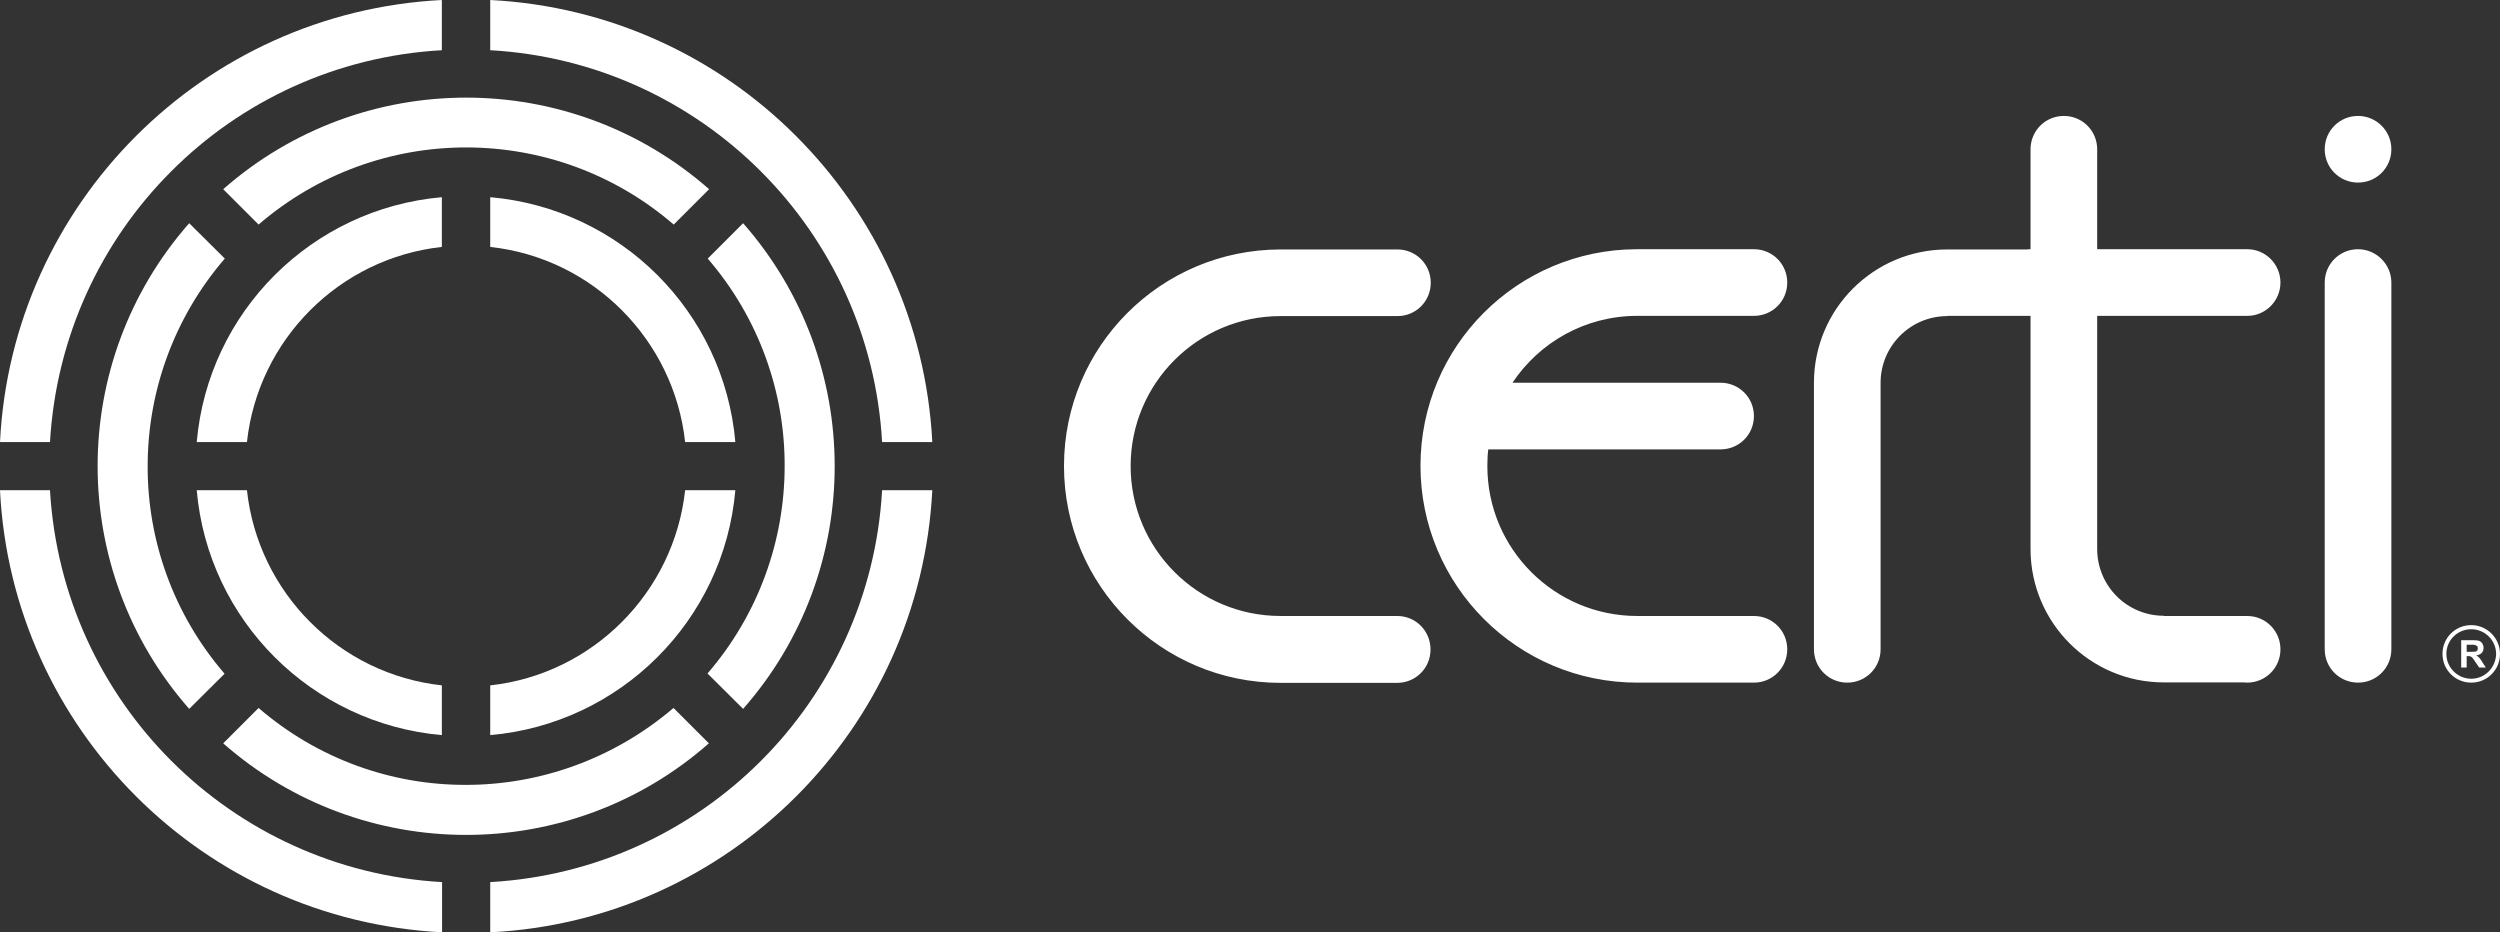
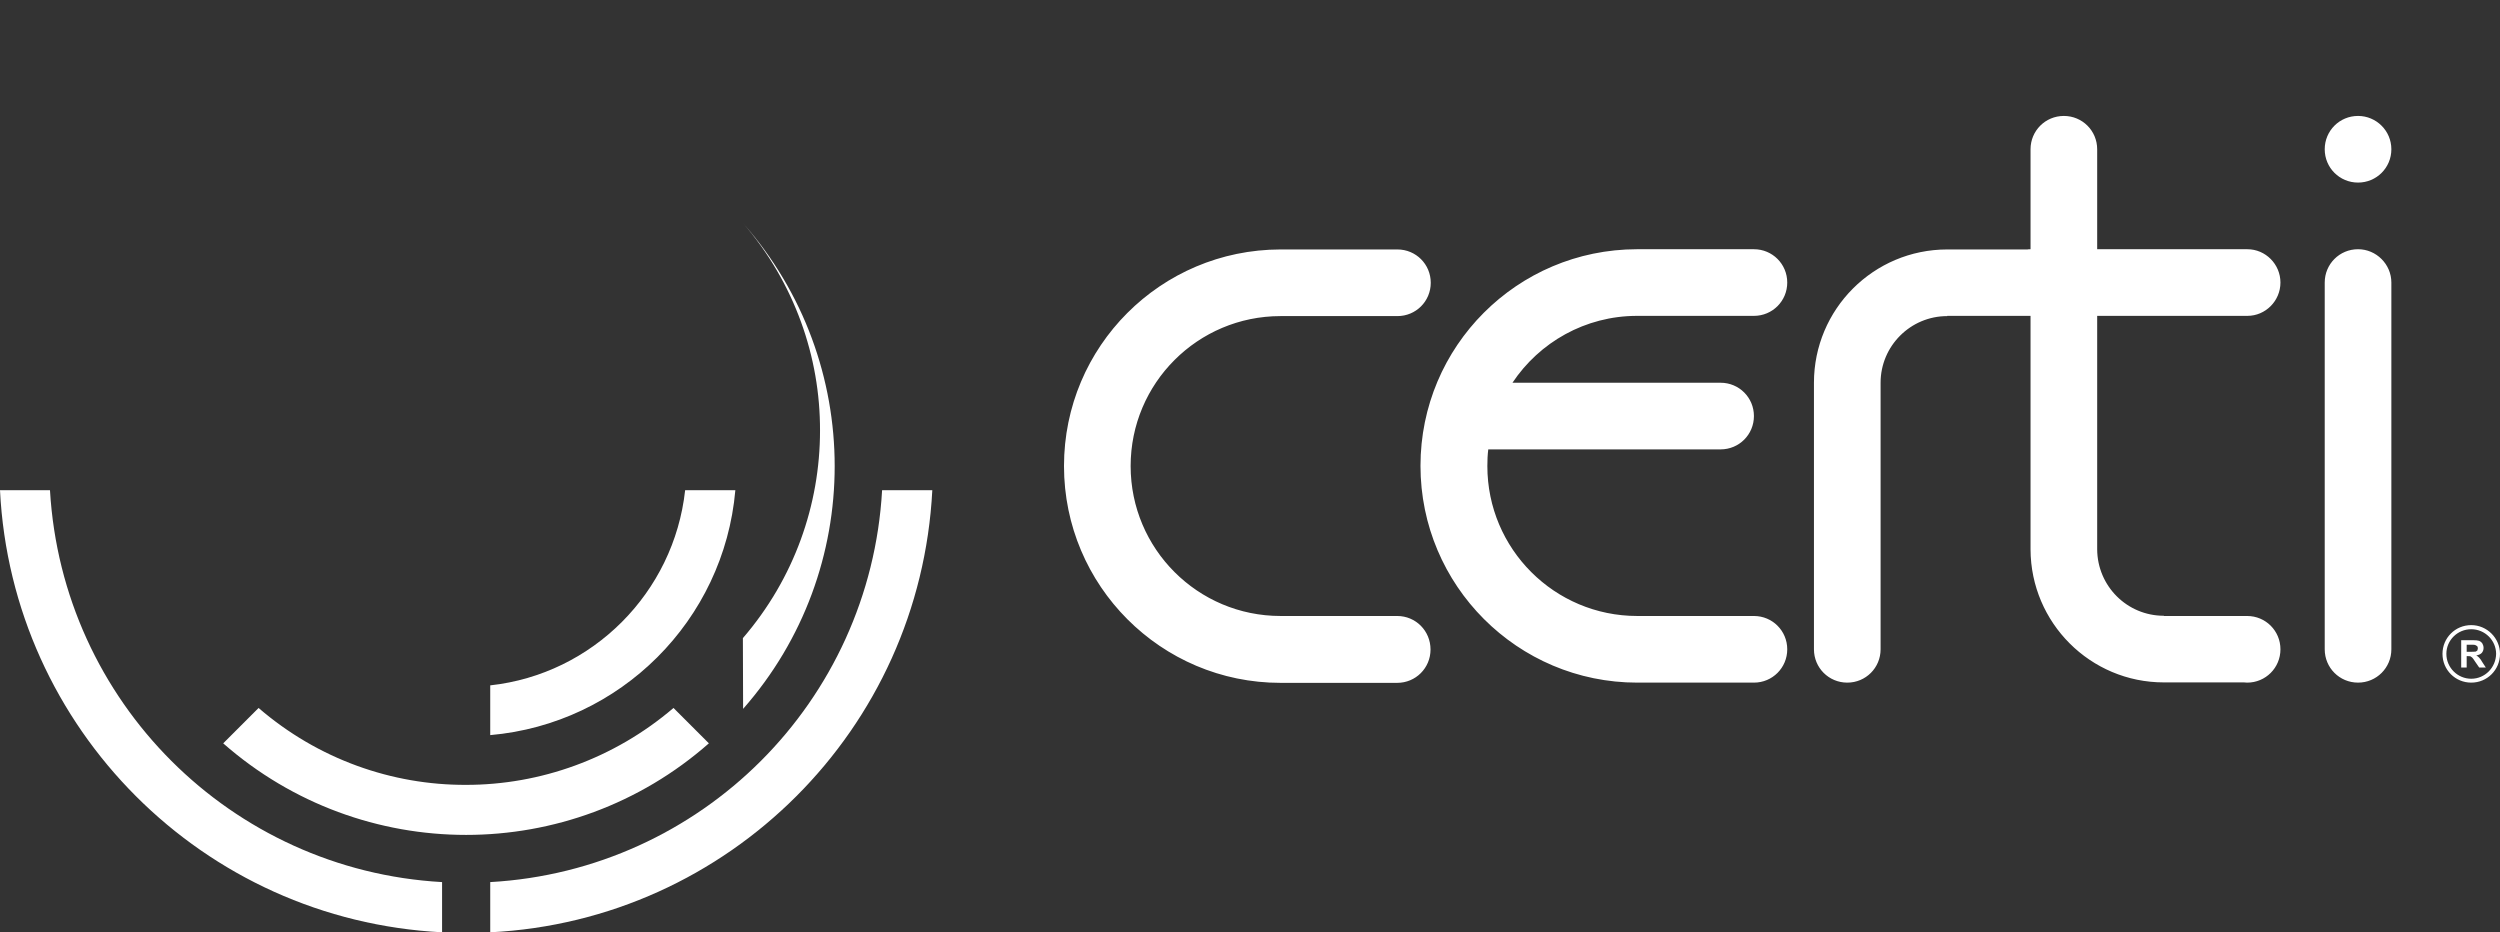
<svg xmlns="http://www.w3.org/2000/svg" version="1.1" id="Camada_1" x="0px" y="0px" viewBox="0 0 1095.4 408.5" style="enable-background:new 0 0 1095.4 408.5;" xml:space="preserve">
  <rect x="0" y="0" width="1095.4" height="408.5" fill="#333333" stroke="none" />
  <style type="text/css">
	.st0{fill:#FFFFFF;}
</style>
  <g>
-     <path class="st0" d="M108.2,214.8h-22c5,57.1,50.4,102.3,107.4,107.3v-21.8C148.7,295.4,113.1,259.7,108.2,214.8 M214.8,86.4v21.8   c45,4.9,80.5,40.7,85.4,85.5h22C317.2,136.6,271.9,91.4,214.8,86.4" />
-     <path class="st0" d="M348.8,59.6C314.2,24.9,267.1,2.7,214.8,0v22c46.3,2.6,87.9,22.4,118.6,53.1c30.7,30.7,50.5,72.3,53.1,118.6   h22C405.8,141.4,383.5,94.3,348.8,59.6 M97.8,82.9l15.5,15.5c26.1-22.5,58.5-33.8,90.9-33.8c32.4,0,64.8,11.2,91,33.8l15.5-15.5   C249.8,29.4,158.7,29.4,97.8,82.9 M86.2,193.7h22c4.9-44.9,40.5-80.6,85.4-85.5V86.4C136.6,91.4,91.2,136.6,86.2,193.7" />
-     <path class="st0" d="M386.5,214.8c-2.6,46.2-22.4,87.9-53.1,118.6c-30.7,30.7-72.4,50.5-118.6,53.1v22   c52.3-2.6,99.4-24.9,134.1-59.6c34.7-34.7,56.9-81.7,59.6-134.1H386.5z M325.6,310.6c53.5-60.8,53.5-151.9,0-212.8l-15.5,15.5   c22.5,26.1,33.8,58.6,33.7,90.9c0,32.4-11.3,64.8-33.8,90.9L325.6,310.6z" />
-     <path class="st0" d="M59.6,59.6C24.9,94.3,2.6,141.4,0,193.7h21.9c2.7-46.3,22.4-87.9,53.1-118.6c30.6-30.7,72.3-50.5,118.6-53.1V0   C141.3,2.7,94.3,24.9,59.6,59.6 M82.9,97.8c-53.5,60.9-53.5,151.9,0,212.8l15.5-15.4c-22.5-26.1-33.8-58.6-33.7-91   c0-32.3,11.3-64.8,33.8-90.9L82.9,97.8z" />
+     <path class="st0" d="M386.5,214.8c-2.6,46.2-22.4,87.9-53.1,118.6c-30.7,30.7-72.4,50.5-118.6,53.1v22   c52.3-2.6,99.4-24.9,134.1-59.6c34.7-34.7,56.9-81.7,59.6-134.1H386.5z M325.6,310.6c53.5-60.8,53.5-151.9,0-212.8c22.5,26.1,33.8,58.6,33.7,90.9c0,32.4-11.3,64.8-33.8,90.9L325.6,310.6z" />
    <path class="st0" d="M204.2,343.9c-32.4,0.1-64.8-11.2-90.9-33.7l-15.5,15.5c60.9,53.5,152,53.5,212.8,0l-15.5-15.5   C269,332.5,236.6,343.9,204.2,343.9 M322.2,214.8h-22c-4.9,44.8-40.5,80.6-85.4,85.5v21.8C271.8,317.1,317.2,271.9,322.2,214.8    M21.9,214.8H0c2.6,52.3,24.9,99.4,59.6,134.1c34.7,34.7,81.7,56.9,134.1,59.6v-22c-46.2-2.6-87.9-22.4-118.6-53.1   C44.4,302.7,24.6,261.1,21.9,214.8" />
    <path class="st0" d="M1082.8,297.4c-6,0-10.9-4.9-10.9-10.9c0-6,4.9-10.8,10.9-10.8c6,0,10.9,4.9,10.9,10.8   C1093.6,292.5,1088.8,297.4,1082.8,297.4 M1082.8,273.9c-7,0-12.6,5.6-12.6,12.6c0,7,5.6,12.6,12.6,12.6c7,0,12.6-5.6,12.6-12.6   C1095.4,279.6,1089.7,273.9,1082.8,273.9 M1082.6,285.6h-1.8v-3.1h1.9c1,0,1.6,0,1.8,0.1l0.9,0.5c0.2,0.3,0.3,0.6,0.3,1l-0.2,0.9   l-0.7,0.5C1084.5,285.5,1083.8,285.6,1082.6,285.6 M1086.3,288.2c-0.3-0.4-0.8-0.7-1.3-1c1-0.2,1.8-0.5,2.4-1.1   c0.5-0.6,0.8-1.3,0.8-2.2c0-0.7-0.2-1.4-0.5-1.9c-0.4-0.6-0.8-0.9-1.4-1.2c-0.6-0.2-1.5-0.3-2.8-0.3h-5.1v12h2.4v-5h0.5   c0.6,0,1,0,1.2,0.1l0.7,0.5c0.2,0.2,0.7,0.8,1.3,1.8l1.8,2.6h2.9l-1.5-2.3C1087.1,289.2,1086.7,288.6,1086.3,288.2 M1033.2,50.8   c-8.1,0-14.6,6.5-14.6,14.6c0,8.1,6.5,14.6,14.6,14.6c8.1,0,14.6-6.5,14.6-14.6C1047.8,57.3,1041.2,50.8,1033.2,50.8 M612.2,269.9   h-51.1c-36.3,0-65.7-29.4-65.7-65.7c0-36.3,29.4-65.7,65.7-65.7h51.2v0c8.1,0,14.6-6.5,14.6-14.6c0-8.1-6.5-14.6-14.6-14.6l0,0H561   c-52.4,0.1-94.8,42.5-94.8,94.9c0,52.4,42.5,95,94.9,95h51.1c8.1,0,14.6-6.5,14.6-14.6C626.8,276.4,620.3,269.9,612.2,269.9    M717.3,138.4h51.2v0c8.1,0,14.6-6.5,14.6-14.6c0-8.1-6.5-14.6-14.6-14.6l0,0h-51.3c-52.4,0.1-94.8,42.5-94.8,94.9   c0,52.4,42.5,95,95,95h51.1c8.1,0,14.6-6.5,14.6-14.6c0-8.1-6.5-14.6-14.6-14.6h-51.1c-36.3,0-65.7-29.4-65.7-65.7   c0-2.5,0.1-4.9,0.4-7.3h101.8c8.1,0,14.6-6.5,14.6-14.6c0-8.1-6.5-14.6-14.6-14.6h-91.2C674.5,150,694.6,138.4,717.3,138.4    M1033.2,109.2c-8.1,0-14.6,6.5-14.6,14.6v160.7c0,8.1,6.5,14.6,14.6,14.6c8.1,0,14.6-6.5,14.6-14.6V123.8   C1047.8,115.8,1041.2,109.2,1033.2,109.2 M984.7,138.4L984.7,138.4c8,0,14.5-6.6,14.5-14.6c0-8-6.5-14.6-14.5-14.6h-65.8V65.4   c0-8.1-6.5-14.6-14.6-14.6c-8.1,0-14.6,6.5-14.6,14.6v43.8c-0.5,0-0.9,0-1.4,0.1h-35.1c-32.3,0-58.4,26.2-58.4,58.4v116.8   c0,8.1,6.5,14.6,14.6,14.6c8.1,0,14.6-6.5,14.6-14.6V167.7c0-16.1,13.1-29.2,29.2-29.2v-0.1h36.5l0,102.3h0   c0.1,32.2,26.2,58.3,58.4,58.3h35.1c0.5,0,0.9,0.1,1.4,0.1c8.1,0,14.6-6.5,14.6-14.6c0-8.1-6.5-14.6-14.6-14.6h-36.5v-0.1   c-16.1,0-29.1-13-29.2-29.1h0V138.4H984.7z" />
  </g>
</svg>